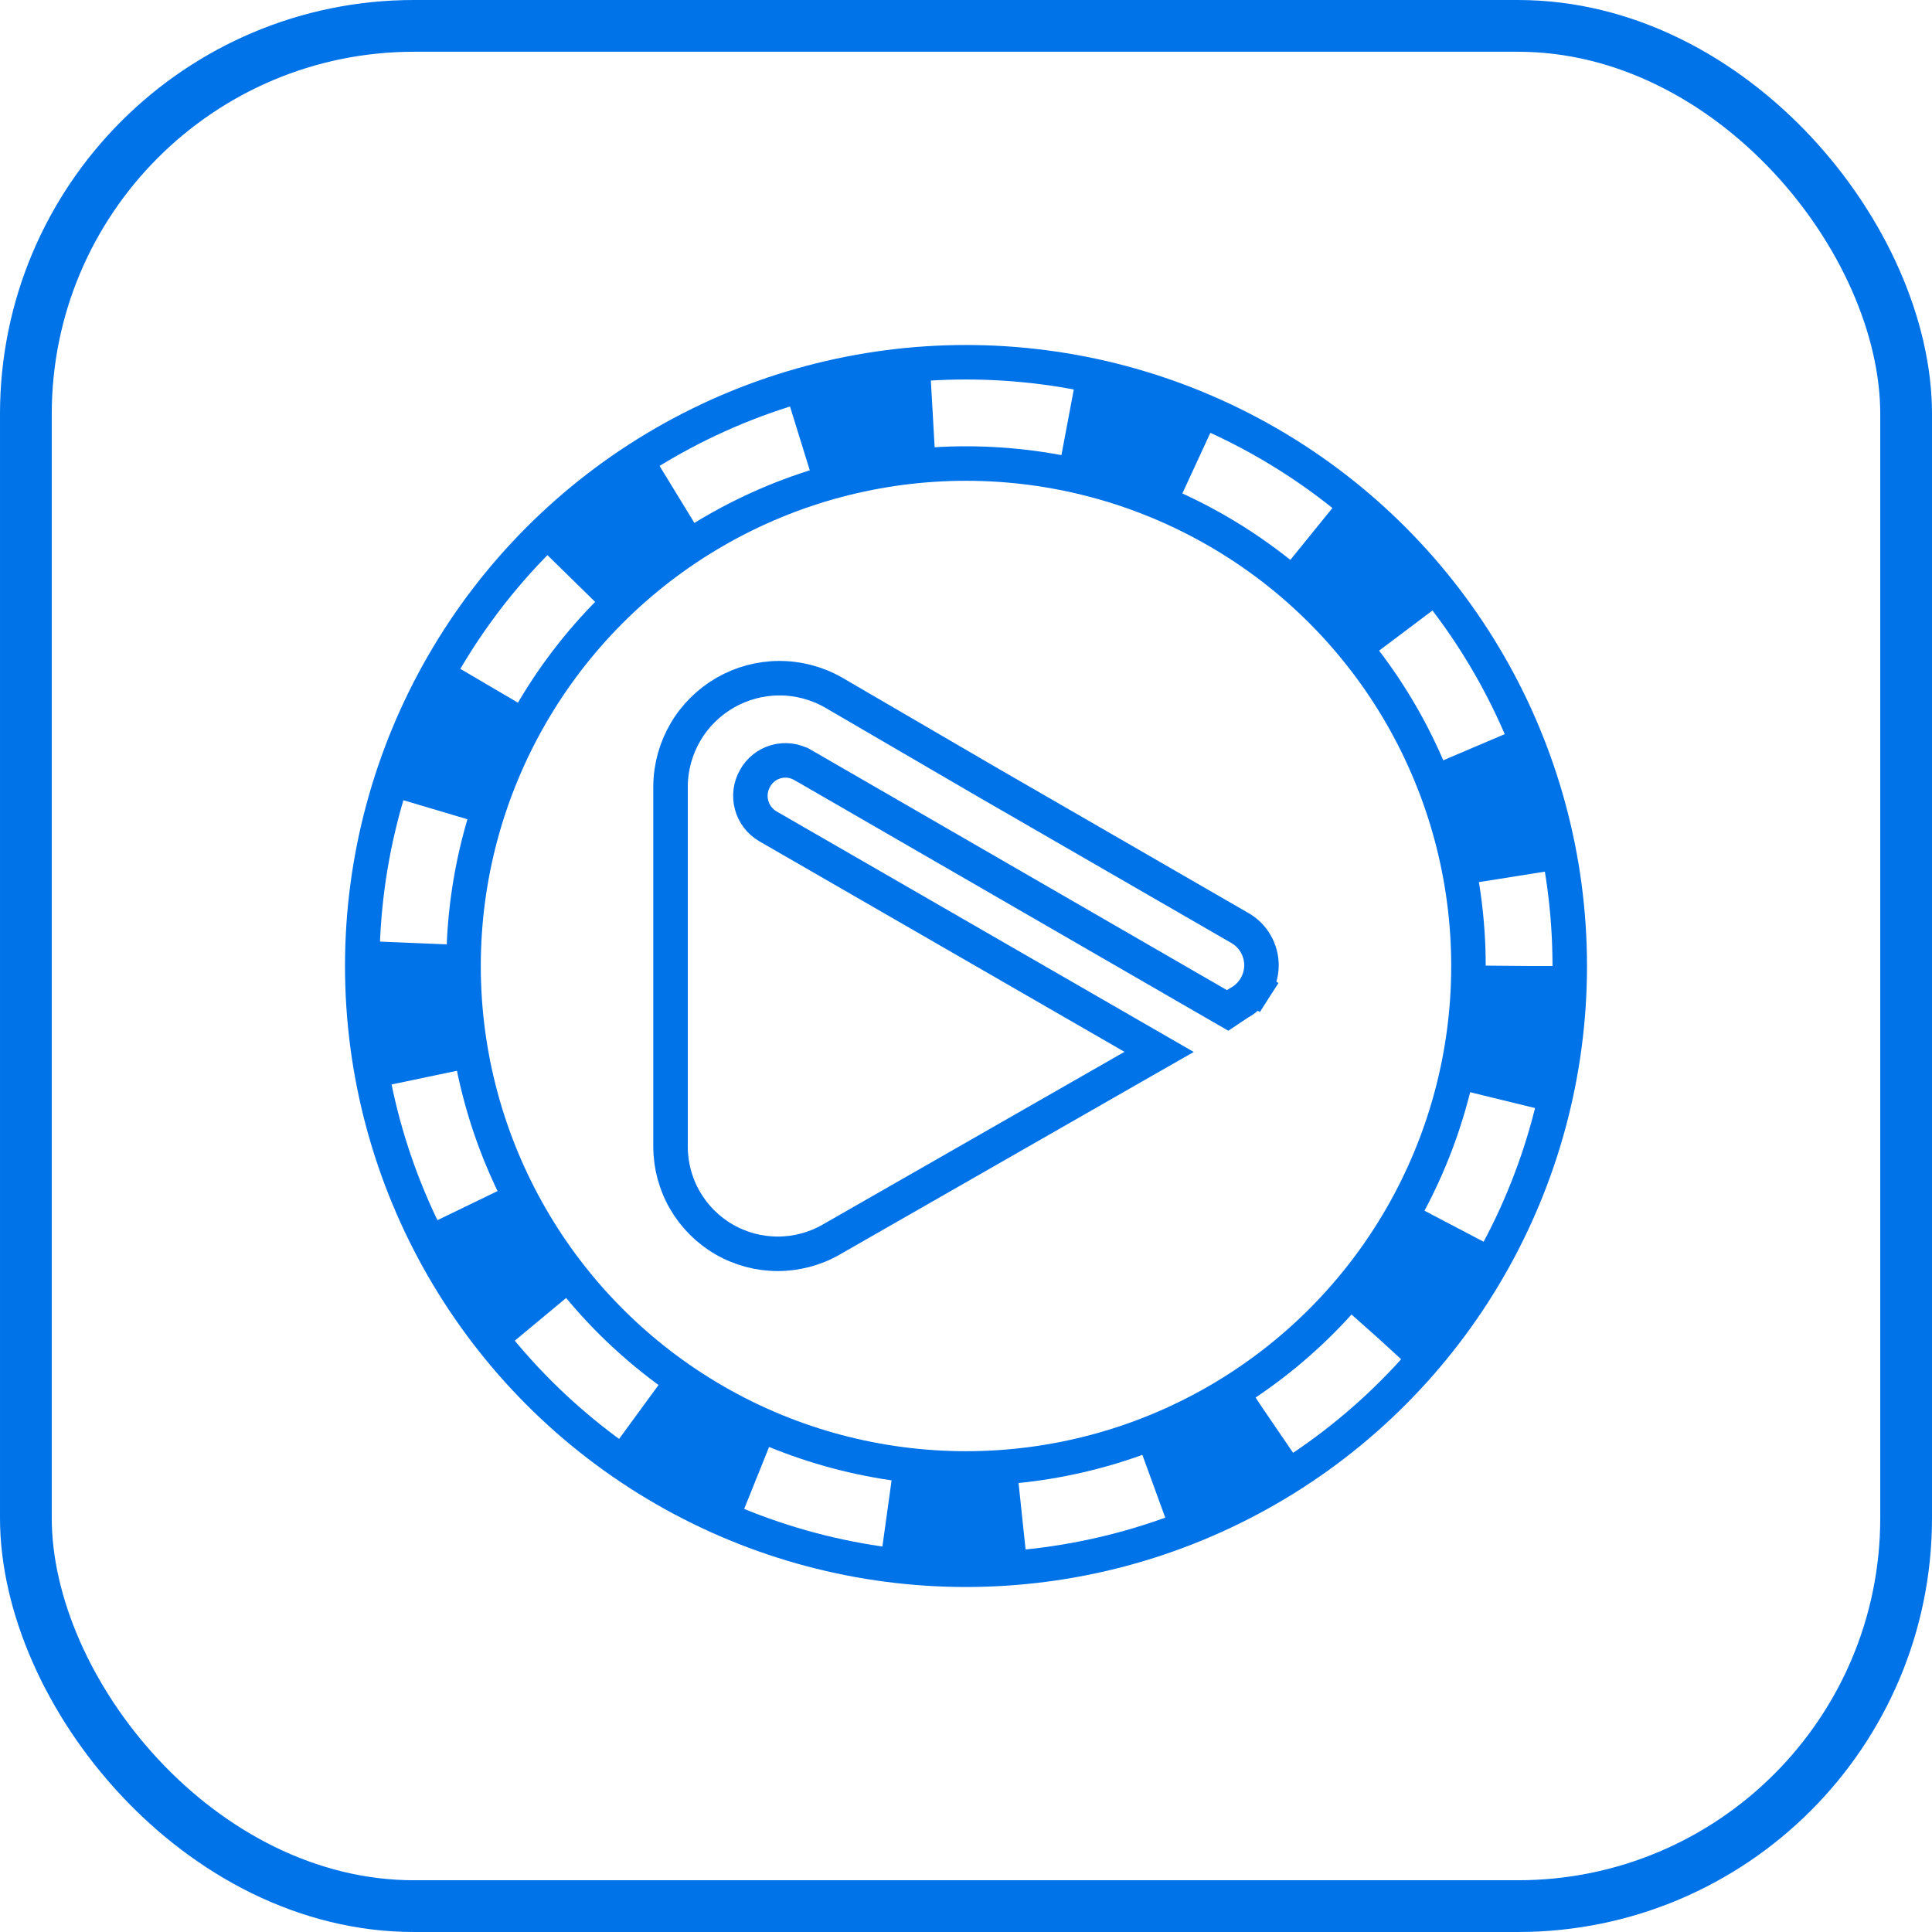
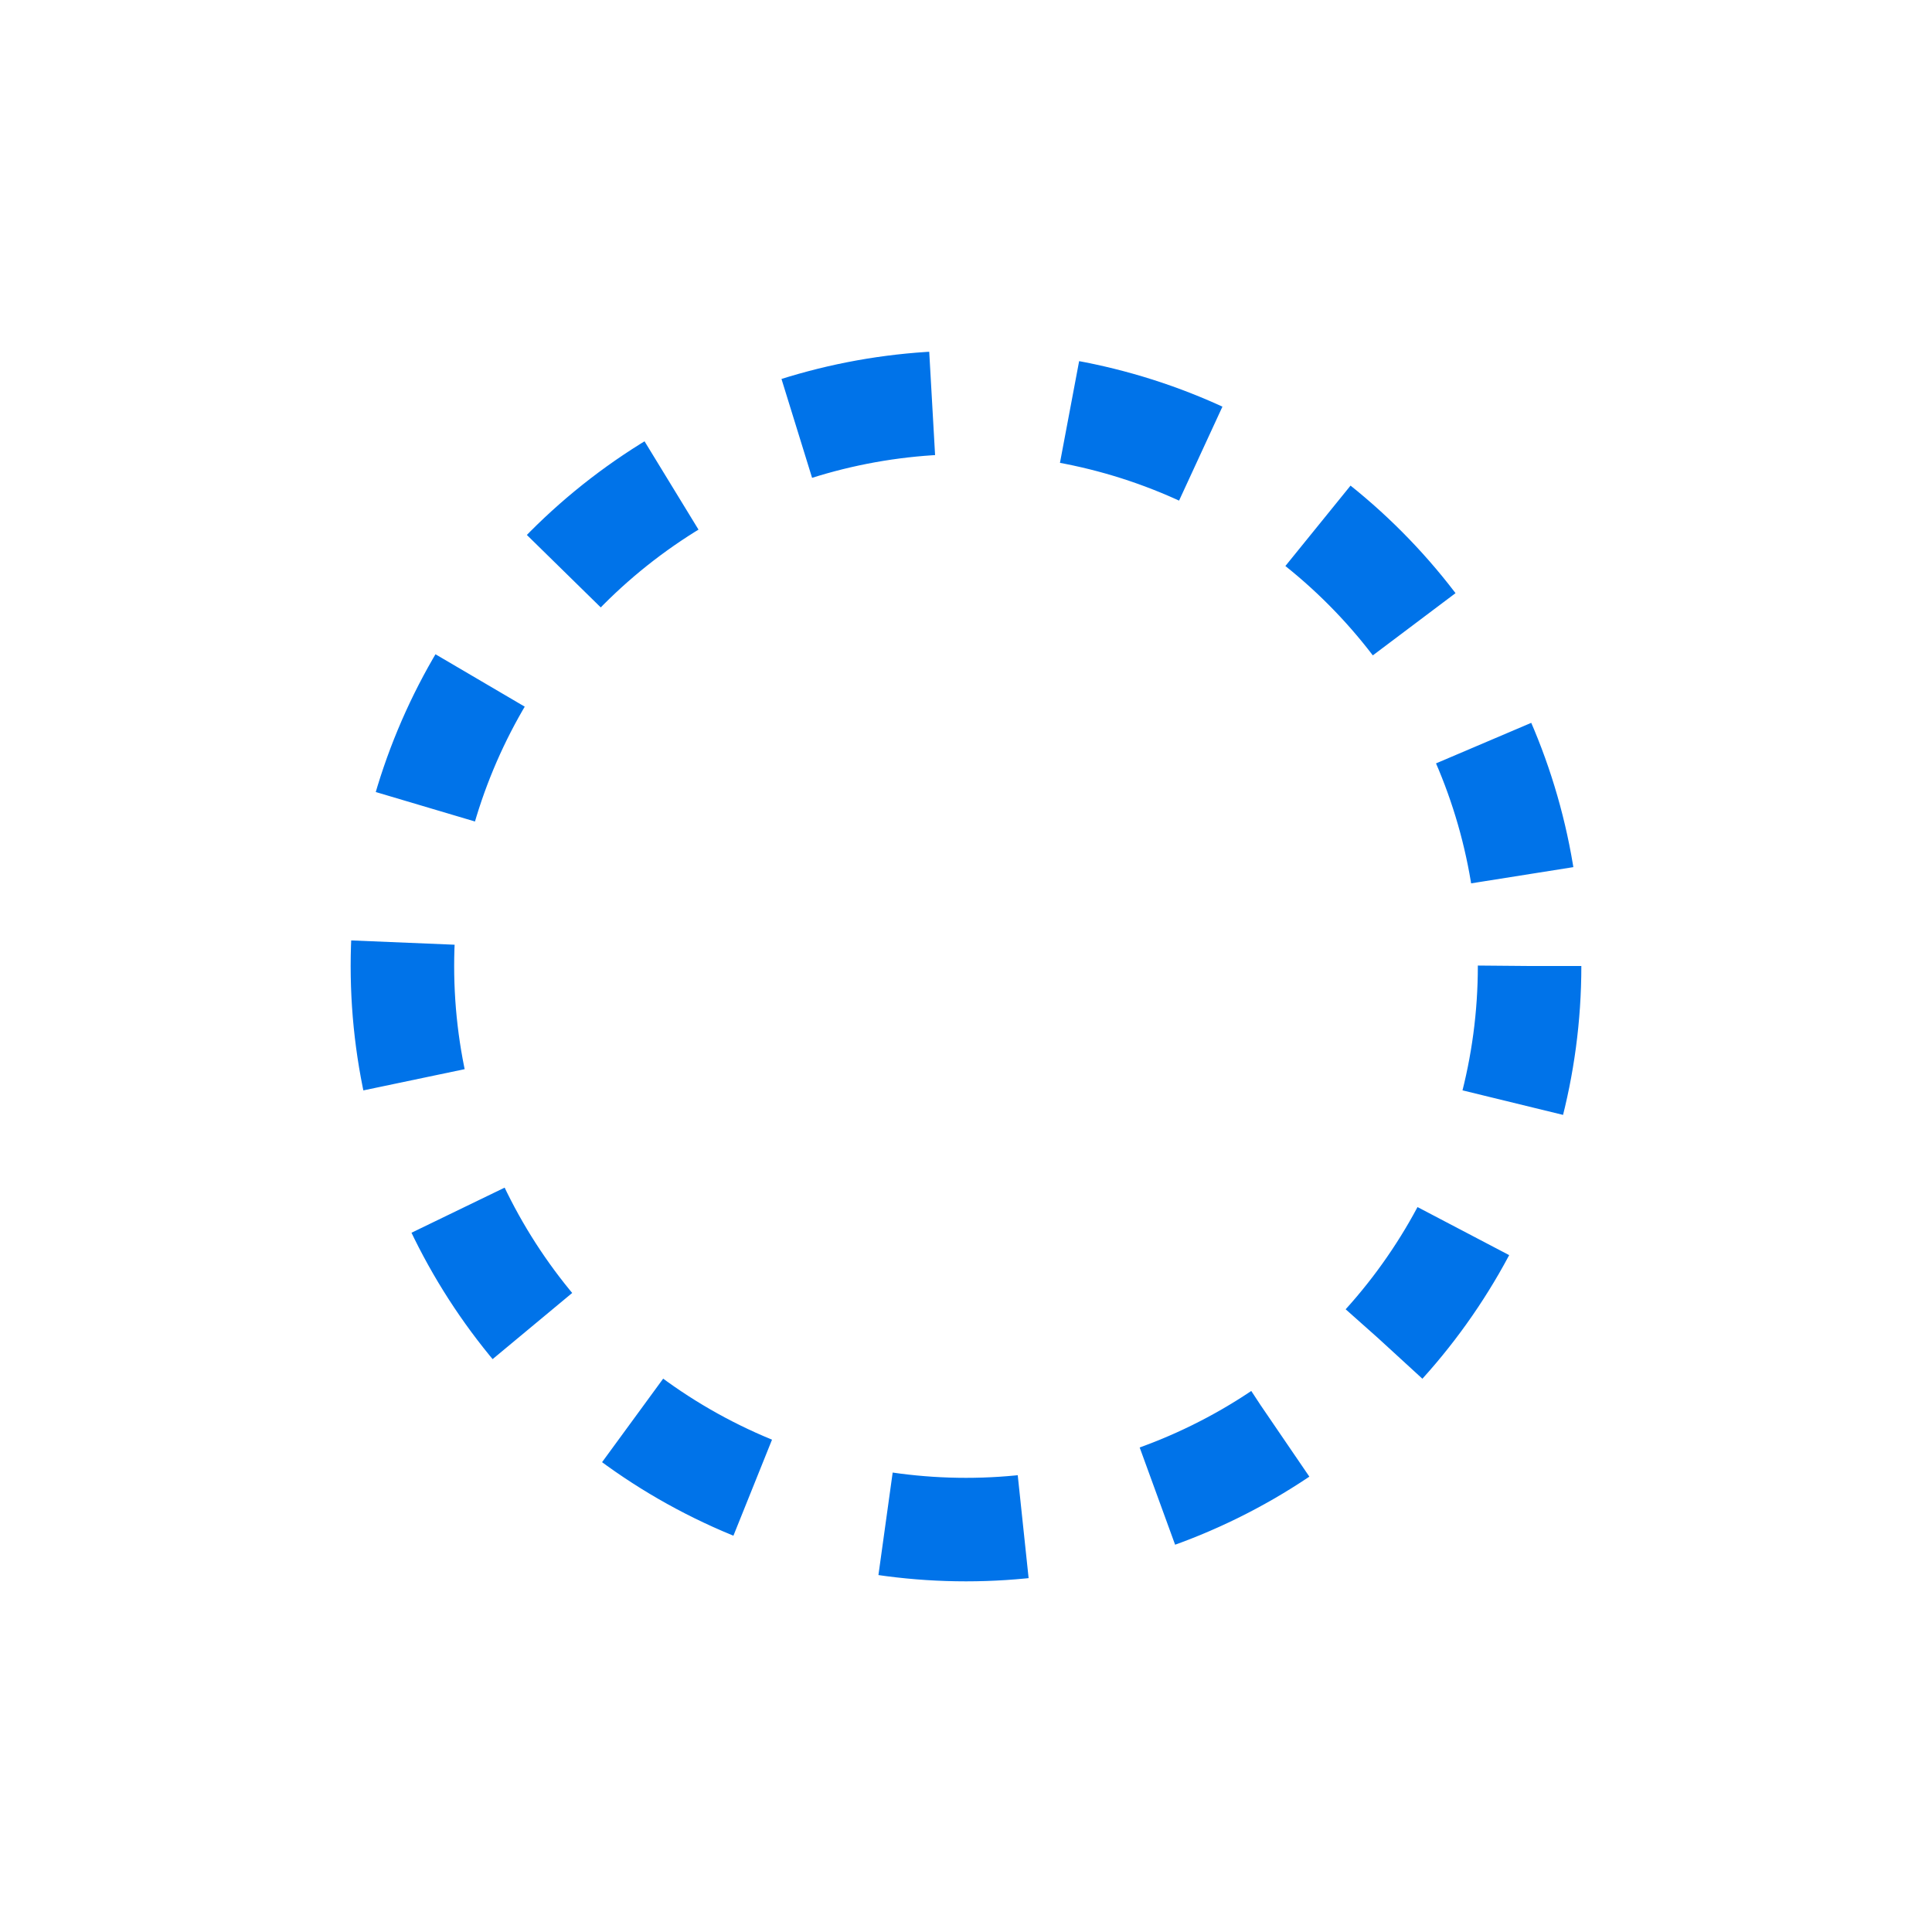
<svg xmlns="http://www.w3.org/2000/svg" width="56" height="56" viewBox="0 0 56 56" fill="none">
-   <rect x="0.75" y="0.75" width="54.5" height="54.5" rx="11.25" stroke="#0073E9" stroke-width="1.5" />
-   <path d="M24.15 20.068L24.15 20.068L24.143 20.064C23.666 19.795 23.126 19.655 22.578 19.658C22.03 19.66 21.492 19.806 21.017 20.08C20.542 20.354 20.146 20.746 19.869 21.219C19.592 21.692 19.442 22.229 19.436 22.778L19.436 22.778V22.784L19.436 33.24L19.436 33.241C19.437 33.785 19.581 34.32 19.854 34.791C20.127 35.262 20.518 35.653 20.99 35.926C21.461 36.198 21.996 36.342 22.54 36.342C23.085 36.343 23.62 36.201 24.092 35.93L32.841 30.922L33.597 30.49L32.843 30.055L22.252 23.948C22.021 23.811 21.854 23.59 21.785 23.332C21.715 23.072 21.751 22.796 21.884 22.563L21.884 22.563L21.887 22.558C21.951 22.442 22.038 22.339 22.142 22.256C22.247 22.174 22.367 22.113 22.495 22.077C22.623 22.041 22.757 22.031 22.889 22.047C23.021 22.064 23.148 22.106 23.264 22.172C23.264 22.172 23.265 22.172 23.265 22.172L35.315 29.133L35.584 29.288L35.842 29.116L35.901 29.077C36.091 28.976 36.252 28.828 36.368 28.646L35.947 28.377L36.368 28.646C36.492 28.454 36.559 28.231 36.564 28.003C36.569 27.775 36.51 27.549 36.395 27.352C36.282 27.157 36.117 26.996 35.92 26.888L28.635 22.682L28.633 22.681L24.15 20.068Z" stroke="#0073E9" />
-   <circle cx="28" cy="28" r="17.5" stroke="#0073E9" />
-   <circle cx="28" cy="28" r="14.564" stroke="#0073E9" />
  <circle cx="28" cy="28" r="16.336" stroke="#0073E9" stroke-width="3" stroke-dasharray="4 4" />
</svg>